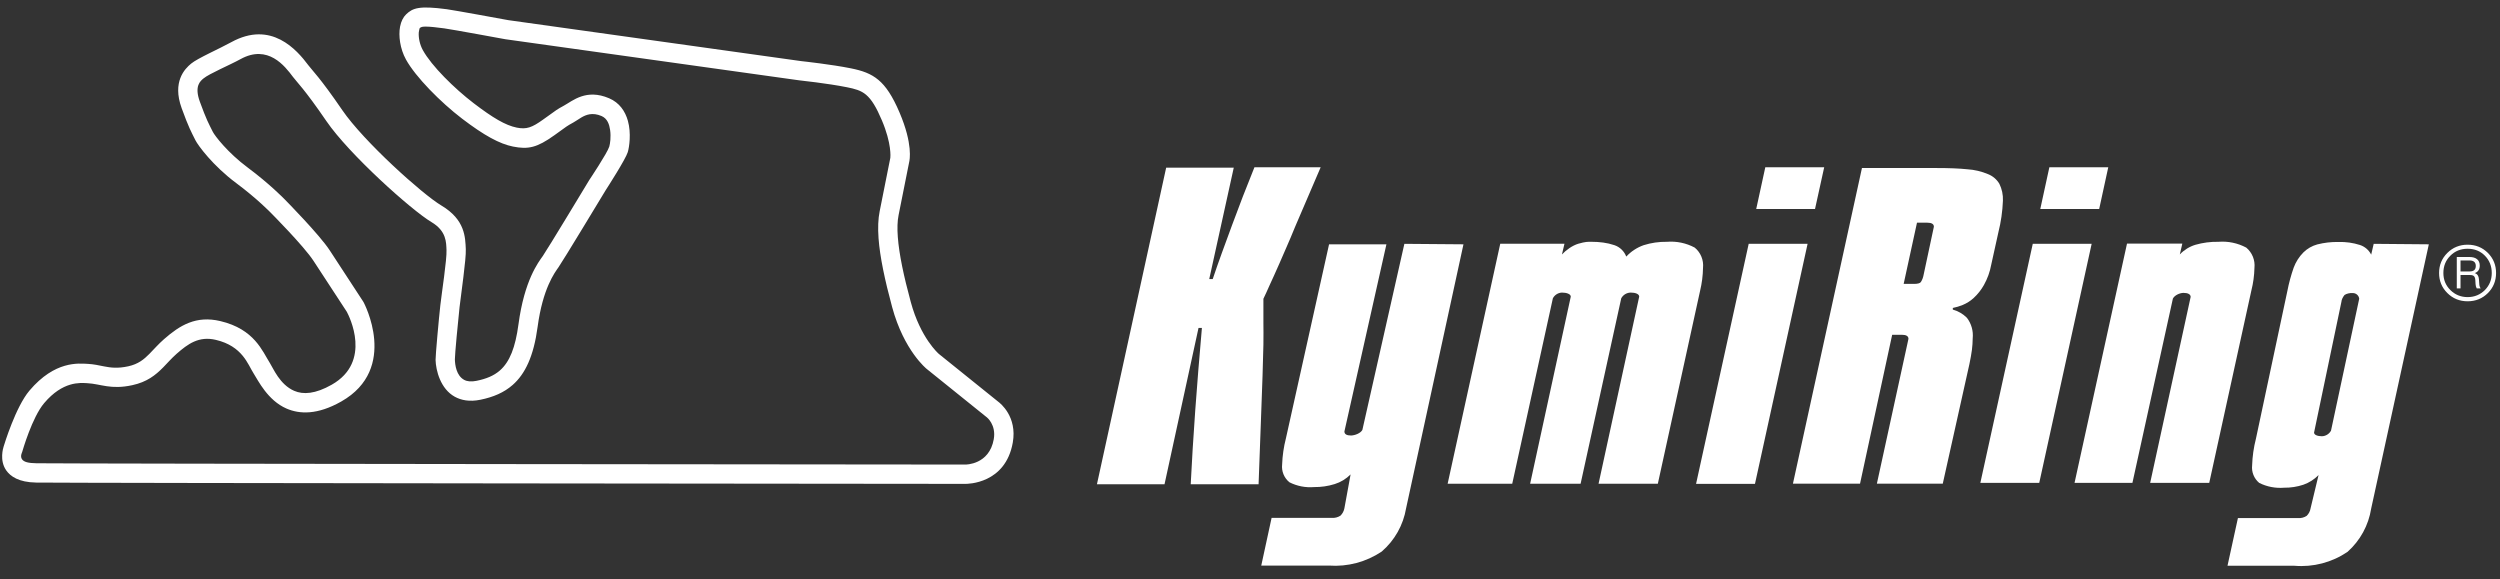
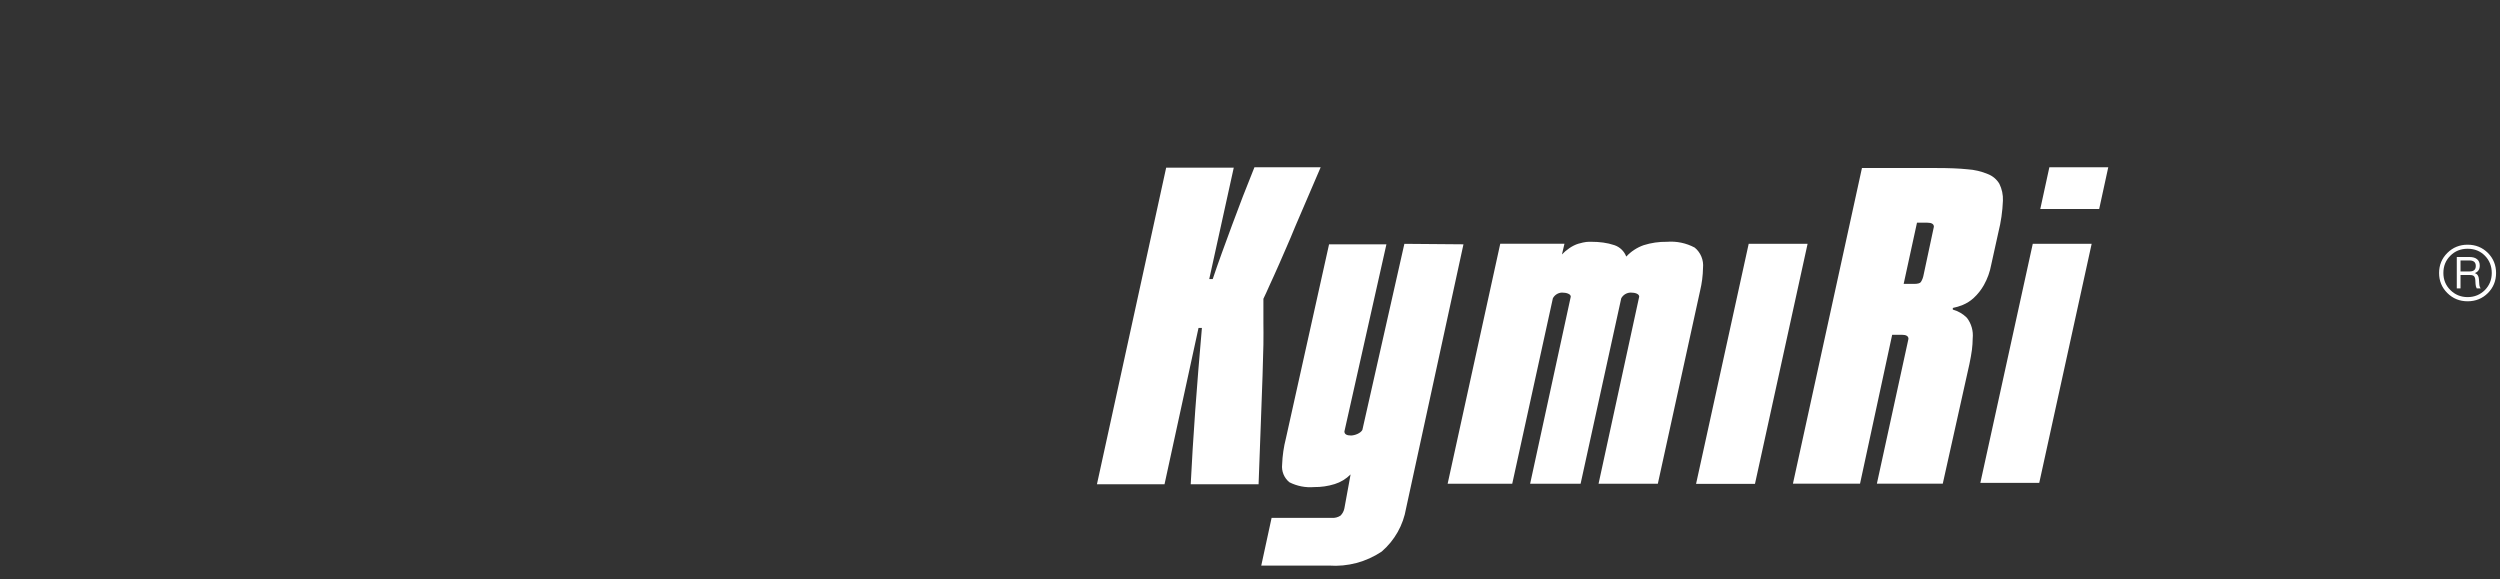
<svg xmlns="http://www.w3.org/2000/svg" width="100%" height="100%" viewBox="0 0 259 60" version="1.1" xml:space="preserve" style="fill-rule:evenodd;clip-rule:evenodd;stroke-linejoin:round;stroke-miterlimit:2;">
  <rect x="0" y="0" width="259" height="60" fill="#333333" stroke="none" />
  <path d="M132.549,27.291C132.969,26.291 133.549,25.05 134.18,23.48L136.821,17.328L129.96,17.328C129.119,19.409 128.349,21.389 127.639,23.33C126.929,25.271 126.248,27.081 125.638,28.912L125.277,28.912L127.818,17.368L120.816,17.368L113.643,50.168L120.645,50.168L124.167,33.973L124.518,33.973C124.258,36.914 124.028,39.758 123.828,42.506C123.628,45.267 123.478,47.818 123.358,50.168L130.389,50.168C130.482,47.681 130.562,45.514 130.629,43.666C130.699,41.826 130.759,40.255 130.799,38.955C130.839,37.654 130.869,36.574 130.889,35.704C130.909,34.833 130.889,34.093 130.889,33.503L130.889,30.952C131.089,30.532 131.309,30.062 131.539,29.532C131.769,29.002 132.139,28.261 132.549,27.291Z" style="fill:white;fill-rule:nonzero;" />
  <path d="M145.493,25.261L141.142,44.539C140.956,44.887 140.366,45.108 139.972,45.119C139.511,45.119 139.281,44.979 139.281,44.699L143.633,25.311L137.691,25.311L133.219,45.419C132.993,46.303 132.862,47.208 132.829,48.12C132.749,48.821 133.033,49.515 133.58,49.961C134.37,50.363 135.257,50.536 136.14,50.461C136.862,50.47 137.582,50.366 138.271,50.151C138.894,49.957 139.461,49.613 139.921,49.15L139.281,52.652C139.228,52.945 139.084,53.215 138.871,53.423C138.598,53.598 138.275,53.679 137.951,53.653L131.737,53.653L130.666,58.594L137.691,58.594C139.618,58.731 141.538,58.22 143.142,57.144C144.484,55.988 145.379,54.399 145.673,52.652L151.615,25.311L145.493,25.261Z" style="fill:white;fill-rule:nonzero;" />
  <path d="M176.433,27.751C176.516,26.952 176.193,26.162 175.573,25.651C174.69,25.178 173.69,24.97 172.692,25.05C171.875,25.037 171.061,25.155 170.281,25.401C169.594,25.643 168.977,26.048 168.48,26.581C168.269,26.026 167.822,25.593 167.26,25.401C166.494,25.141 165.688,25.05 164.879,25.05C164.484,25.05 164.287,25.029 163.51,25.251C162.895,25.438 162.259,25.893 161.818,26.361L162.078,25.251L155.426,25.251L149.975,50.118L156.667,50.118L160.878,30.902C161.063,30.552 161.422,30.327 161.818,30.312C162.278,30.312 162.732,30.452 162.732,30.732L158.521,50.118L163.75,50.118L167.961,30.902C168.16,30.537 168.545,30.309 168.962,30.312C169.412,30.312 169.821,30.452 169.821,30.732L165.61,50.118L171.751,50.118L176.133,30.112C176.318,29.338 176.419,28.547 176.433,27.751Z" style="fill:white;fill-rule:nonzero;" />
  <path d="M181.164,25.261L175.713,50.128L181.815,50.128L187.266,25.261L181.164,25.261Z" style="fill:white;fill-rule:nonzero;" />
-   <path d="M188.987,17.328L182.885,17.328L181.945,21.649L188.037,21.649L188.987,17.328Z" style="fill:white;fill-rule:nonzero;" />
  <path d="M203.341,31.592C203.762,31.419 204.148,31.172 204.482,30.862C204.898,30.476 205.253,30.027 205.532,29.532C205.9,28.875 206.157,28.162 206.292,27.421L207.032,24.07C207.302,22.996 207.459,21.896 207.503,20.789C207.529,20.184 207.402,19.581 207.133,19.039C206.862,18.583 206.446,18.23 205.952,18.038C205.278,17.754 204.561,17.585 203.831,17.538C202.951,17.448 201.901,17.408 200.67,17.408L192.898,17.408L185.748,50.108L192.7,50.108L196.029,34.683L197.026,34.683C197.486,34.683 197.716,34.823 197.716,35.104L194.445,50.108L201.271,50.108L204.032,37.714C204.142,37.164 204.232,36.714 204.292,36.244C204.341,35.849 204.368,35.452 204.372,35.054C204.45,34.293 204.236,33.53 203.771,32.923C203.367,32.518 202.863,32.225 202.311,32.073L202.311,31.903C202.664,31.834 203.009,31.73 203.341,31.592ZM199.28,28.502C199.234,28.758 199.139,29.002 199,29.222C198.9,29.352 198.66,29.412 198.289,29.412L197.219,29.412L198.6,23.07L199.66,23.07C200.12,23.07 200.35,23.21 200.35,23.49L199.28,28.502Z" style="fill:white;fill-rule:nonzero;" />
  <path d="M210.594,25.261L205.164,50.025L211.266,50.025L216.695,25.261L210.594,25.261Z" style="fill:white;fill-rule:nonzero;" />
  <path d="M218.416,17.328L212.314,17.328L211.374,21.649L217.476,21.649L218.416,17.328Z" style="fill:white;fill-rule:nonzero;" />
-   <path d="M233.561,27.751C233.646,26.954 233.327,26.164 232.711,25.651C231.827,25.18 230.827,24.971 229.83,25.05C229.022,25.035 228.216,25.139 227.439,25.361C226.825,25.549 226.269,25.894 225.828,26.361L226.088,25.24L220.357,25.24L214.923,50.024L220.919,50.024L225.112,30.932C225.297,30.582 225.803,30.357 226.198,30.342C226.659,30.342 226.951,30.482 226.951,30.762L222.758,50.024L228.878,50.024L233.241,30.102C233.436,29.333 233.543,28.544 233.561,27.751Z" style="fill:white;fill-rule:nonzero;" />
-   <path d="M245.915,25.261L245.655,26.381C245.416,25.907 244.998,25.547 244.494,25.381C243.774,25.151 243.019,25.046 242.263,25.07C241.525,25.055 240.789,25.14 240.073,25.321C239.529,25.469 239.033,25.755 238.632,26.151C238.192,26.594 237.851,27.126 237.632,27.711C237.353,28.504 237.132,29.317 236.972,30.142L233.711,45.465C233.482,46.362 233.351,47.281 233.321,48.206C233.243,48.896 233.518,49.581 234.051,50.027C234.849,50.427 235.742,50.6 236.632,50.527C237.311,50.536 237.987,50.431 238.632,50.217C239.226,50.008 239.763,49.666 240.203,49.216L239.373,52.671C239.326,52.964 239.186,53.235 238.972,53.441C238.713,53.614 238.403,53.695 238.092,53.671L231.849,53.671L230.769,58.613L237.702,58.613C239.647,58.778 241.59,58.269 243.204,57.172C244.517,56.005 245.384,54.417 245.655,52.681L251.626,25.311L245.915,25.261ZM241.493,44.615C241.305,44.961 240.947,45.182 240.553,45.195C240.123,45.195 239.737,45.065 239.737,44.815L242.568,31.282C242.587,31.017 242.728,30.772 242.891,30.562C243.098,30.416 243.472,30.339 243.724,30.362C244.072,30.344 244.378,30.605 244.414,30.952L241.493,44.615Z" style="fill:white;fill-rule:nonzero;" />
-   <path d="M83.03,6.335L52.659,2.087C52.283,2.018 47.055,1.058 46.284,0.955C43.408,0.573 42.755,0.834 42.074,1.488C41.788,1.763 41.552,2.201 41.446,2.763C41.271,3.695 41.442,5.047 42.056,6.163C43.048,7.965 45.635,10.586 47.872,12.293C50.171,14.047 51.763,14.907 53.148,15.184C54.709,15.496 55.624,15.308 57.43,14.014C58.841,13.002 58.668,13.093 59.386,12.698C59.621,12.569 59.89,12.374 60.205,12.185C60.701,11.889 61.367,11.615 62.315,12.018C62.929,12.279 63.127,12.895 63.208,13.467C63.311,14.189 63.207,14.901 63.121,15.187C62.919,15.855 61.053,18.644 61.053,18.644C61.046,18.655 61.039,18.666 61.033,18.677C61.033,18.677 56.663,25.919 56.23,26.529C55.764,27.186 54.323,29.044 53.714,33.596C53.392,36.002 52.808,37.484 51.793,38.377C51.149,38.943 50.342,39.254 49.375,39.452C48.825,39.565 48.402,39.526 48.081,39.35C47.279,38.91 47.141,37.82 47.125,37.233C47.115,36.832 47.463,33.135 47.608,31.839C47.761,30.474 48.305,26.832 48.257,25.815C48.198,24.602 48.206,22.765 45.724,21.29C43.754,20.119 37.668,14.638 35.462,11.412C33.174,8.064 32.32,7.262 31.951,6.767C30.75,5.154 28.096,2.093 23.956,4.372C22.733,5.046 20.464,6.039 19.8,6.591C19.465,6.869 18.97,7.333 18.683,8.095C18.416,8.807 18.311,9.808 18.822,11.213C19.558,13.235 19.792,13.618 20.254,14.544C20.502,15.042 22.041,17.159 24.47,18.966C26.64,20.579 28.052,22.041 28.052,22.041C28.055,22.045 28.059,22.048 28.062,22.051C28.062,22.051 31.462,25.466 32.479,27.023L35.932,32.306C36.172,32.753 38.574,37.471 34.366,39.856C32.663,40.822 31.413,40.897 30.477,40.49C28.981,39.84 28.319,38.171 27.96,37.61C27.184,36.398 26.37,34.101 22.823,33.264C20.313,32.671 18.634,33.696 16.986,35.143C16.405,35.653 15.953,36.178 15.48,36.658C14.92,37.226 14.328,37.721 13.286,37.949C12.19,38.189 11.459,38.09 10.798,37.961C10.239,37.852 9.719,37.73 9.128,37.699C8.129,37.648 5.692,37.353 3.051,40.468C1.618,42.158 0.437,46.07 0.382,46.243C0.335,46.393 -0.081,47.693 0.644,48.73C1.073,49.343 1.933,49.967 3.747,49.994C7.293,50.047 98.915,50.128 99.99,50.129C100.229,50.133 104.167,50.136 104.924,45.851C105.399,43.166 103.63,41.774 103.411,41.613C103.415,41.617 97.27,36.67 97.27,36.67C97.223,36.63 95.367,35.02 94.356,31.288C93.638,28.635 93.147,26.365 93.013,24.549C92.948,23.676 92.966,22.917 93.094,22.284C93.488,20.342 94.112,17.186 94.186,16.812C94.242,16.597 94.593,14.944 93.198,11.671C92.455,9.925 91.77,8.926 91.014,8.288C90.219,7.617 89.331,7.317 88.133,7.075C86.16,6.678 83.251,6.359 83.027,6.334L83.03,6.335ZM43.482,2.911C43.632,2.778 43.799,2.755 44.12,2.756C44.56,2.758 45.158,2.824 46.021,2.938C46.808,3.043 52.318,4.058 52.318,4.058C52.332,4.061 52.347,4.063 52.361,4.065L82.768,8.318C82.779,8.32 82.79,8.321 82.8,8.322C82.8,8.322 85.758,8.638 87.738,9.037C88.556,9.201 89.181,9.359 89.724,9.817C90.306,10.309 90.785,11.11 91.358,12.455C92.392,14.883 92.247,16.296 92.239,16.349C92.221,16.472 91.552,19.824 91.134,21.886C90.974,22.672 90.938,23.613 91.018,24.696C91.159,26.613 91.667,29.011 92.425,31.811C93.653,36.342 96.003,38.218 96.003,38.218C96.005,38.22 96.007,38.222 96.01,38.224L102.181,43.192C102.197,43.204 102.213,43.216 102.229,43.228C102.229,43.228 103.221,43.992 102.954,45.503C102.484,48.161 100.027,48.128 100.027,48.128C100.019,48.128 100.01,48.128 100.001,48.128C100.001,48.128 7.343,48.047 3.777,47.994C2.938,47.981 2.482,47.866 2.283,47.583C2.068,47.275 2.278,46.886 2.292,46.841C2.339,46.69 3.322,43.241 4.576,41.762C6.516,39.474 8.291,39.66 9.025,39.697C10.46,39.771 11.462,40.396 13.713,39.903C15.221,39.574 16.094,38.884 16.905,38.062C17.345,37.615 17.764,37.122 18.305,36.647C19.462,35.631 20.602,34.794 22.363,35.211C25.122,35.862 25.671,37.746 26.275,38.689C26.744,39.42 27.732,41.478 29.679,42.325C31.039,42.916 32.88,42.998 35.353,41.597C41.374,38.184 37.667,31.309 37.667,31.309C37.655,31.287 37.642,31.266 37.628,31.244C37.628,31.244 35.202,27.532 34.154,25.928C33.1,24.315 29.646,20.808 29.488,20.648C29.397,20.555 27.912,19.032 25.664,17.36C23.603,15.828 22.255,14.074 22.044,13.651C21.611,12.783 21.392,12.424 20.702,10.529C20.418,9.747 20.408,9.195 20.556,8.799C20.686,8.453 20.927,8.256 21.078,8.13C21.69,7.622 23.796,6.744 24.921,6.124C27.762,4.56 29.522,6.855 30.347,7.962C30.71,8.45 31.554,9.24 33.811,12.541C36.15,15.963 42.613,21.768 44.702,23.01C46.278,23.946 46.221,25.141 46.258,25.911C46.304,26.875 45.764,30.323 45.62,31.616C45.467,32.978 45.114,36.865 45.125,37.286C45.155,38.375 45.631,40.288 47.119,41.104C47.779,41.466 48.643,41.645 49.777,41.412C51.119,41.137 52.221,40.665 53.114,39.879C54.404,38.744 55.288,36.919 55.697,33.861C56.229,29.891 57.455,28.26 57.861,27.687C58.291,27.082 62.538,20.053 62.738,19.722C62.915,19.448 64.817,16.492 65.036,15.764C65.193,15.246 65.409,13.803 65.05,12.518C64.773,11.527 64.178,10.636 63.097,10.177C60.73,9.17 59.345,10.437 58.421,10.945C57.631,11.381 57.817,11.274 56.264,12.388C55.105,13.219 54.542,13.422 53.54,13.222C52.362,12.987 51.041,12.195 49.085,10.702C47.067,9.162 44.704,6.824 43.809,5.198C43.482,4.606 43.347,3.908 43.385,3.356C43.396,3.191 43.468,2.954 43.482,2.911Z" style="fill:white;" />
  <path d="M253.545,26.204C252.973,26.773 252.688,27.466 252.688,28.282C252.688,29.098 252.973,29.791 253.545,30.36C254.117,30.929 254.817,31.213 255.646,31.213C256.476,31.213 257.176,30.929 257.748,30.36C258.311,29.791 258.593,29.098 258.593,28.282C258.593,27.466 258.311,26.773 257.748,26.204C257.176,25.635 256.476,25.351 255.646,25.351C254.817,25.351 254.117,25.635 253.545,26.204ZM253.859,30.051C253.376,29.572 253.134,28.983 253.134,28.282C253.134,27.565 253.376,26.967 253.859,26.489C254.334,26.01 254.93,25.771 255.646,25.771C256.363,25.771 256.959,26.01 257.434,26.489C257.909,26.975 258.146,27.573 258.146,28.282C258.146,28.975 257.909,29.564 257.434,30.051C256.942,30.537 256.347,30.78 255.646,30.78C254.946,30.78 254.35,30.537 253.859,30.051ZM256.818,28.925C256.794,28.587 256.649,28.377 256.383,28.294C256.729,28.171 256.902,27.911 256.902,27.515C256.902,27.227 256.81,27.006 256.624,26.853C256.439,26.701 256.178,26.625 255.839,26.625L254.523,26.625L254.523,29.878L254.91,29.878L254.91,28.492L255.888,28.492C256.081,28.492 256.218,28.529 256.298,28.604C256.379,28.678 256.427,28.814 256.443,29.012L256.467,29.432C256.476,29.597 256.516,29.746 256.588,29.878L256.999,29.878C256.91,29.754 256.862,29.605 256.854,29.432L256.818,28.925ZM254.91,28.121L254.91,26.983L255.839,26.983C256.274,26.983 256.492,27.173 256.492,27.552C256.492,27.932 256.282,28.121 255.864,28.121L254.91,28.121Z" style="fill:white;fill-rule:nonzero;" />
</svg>